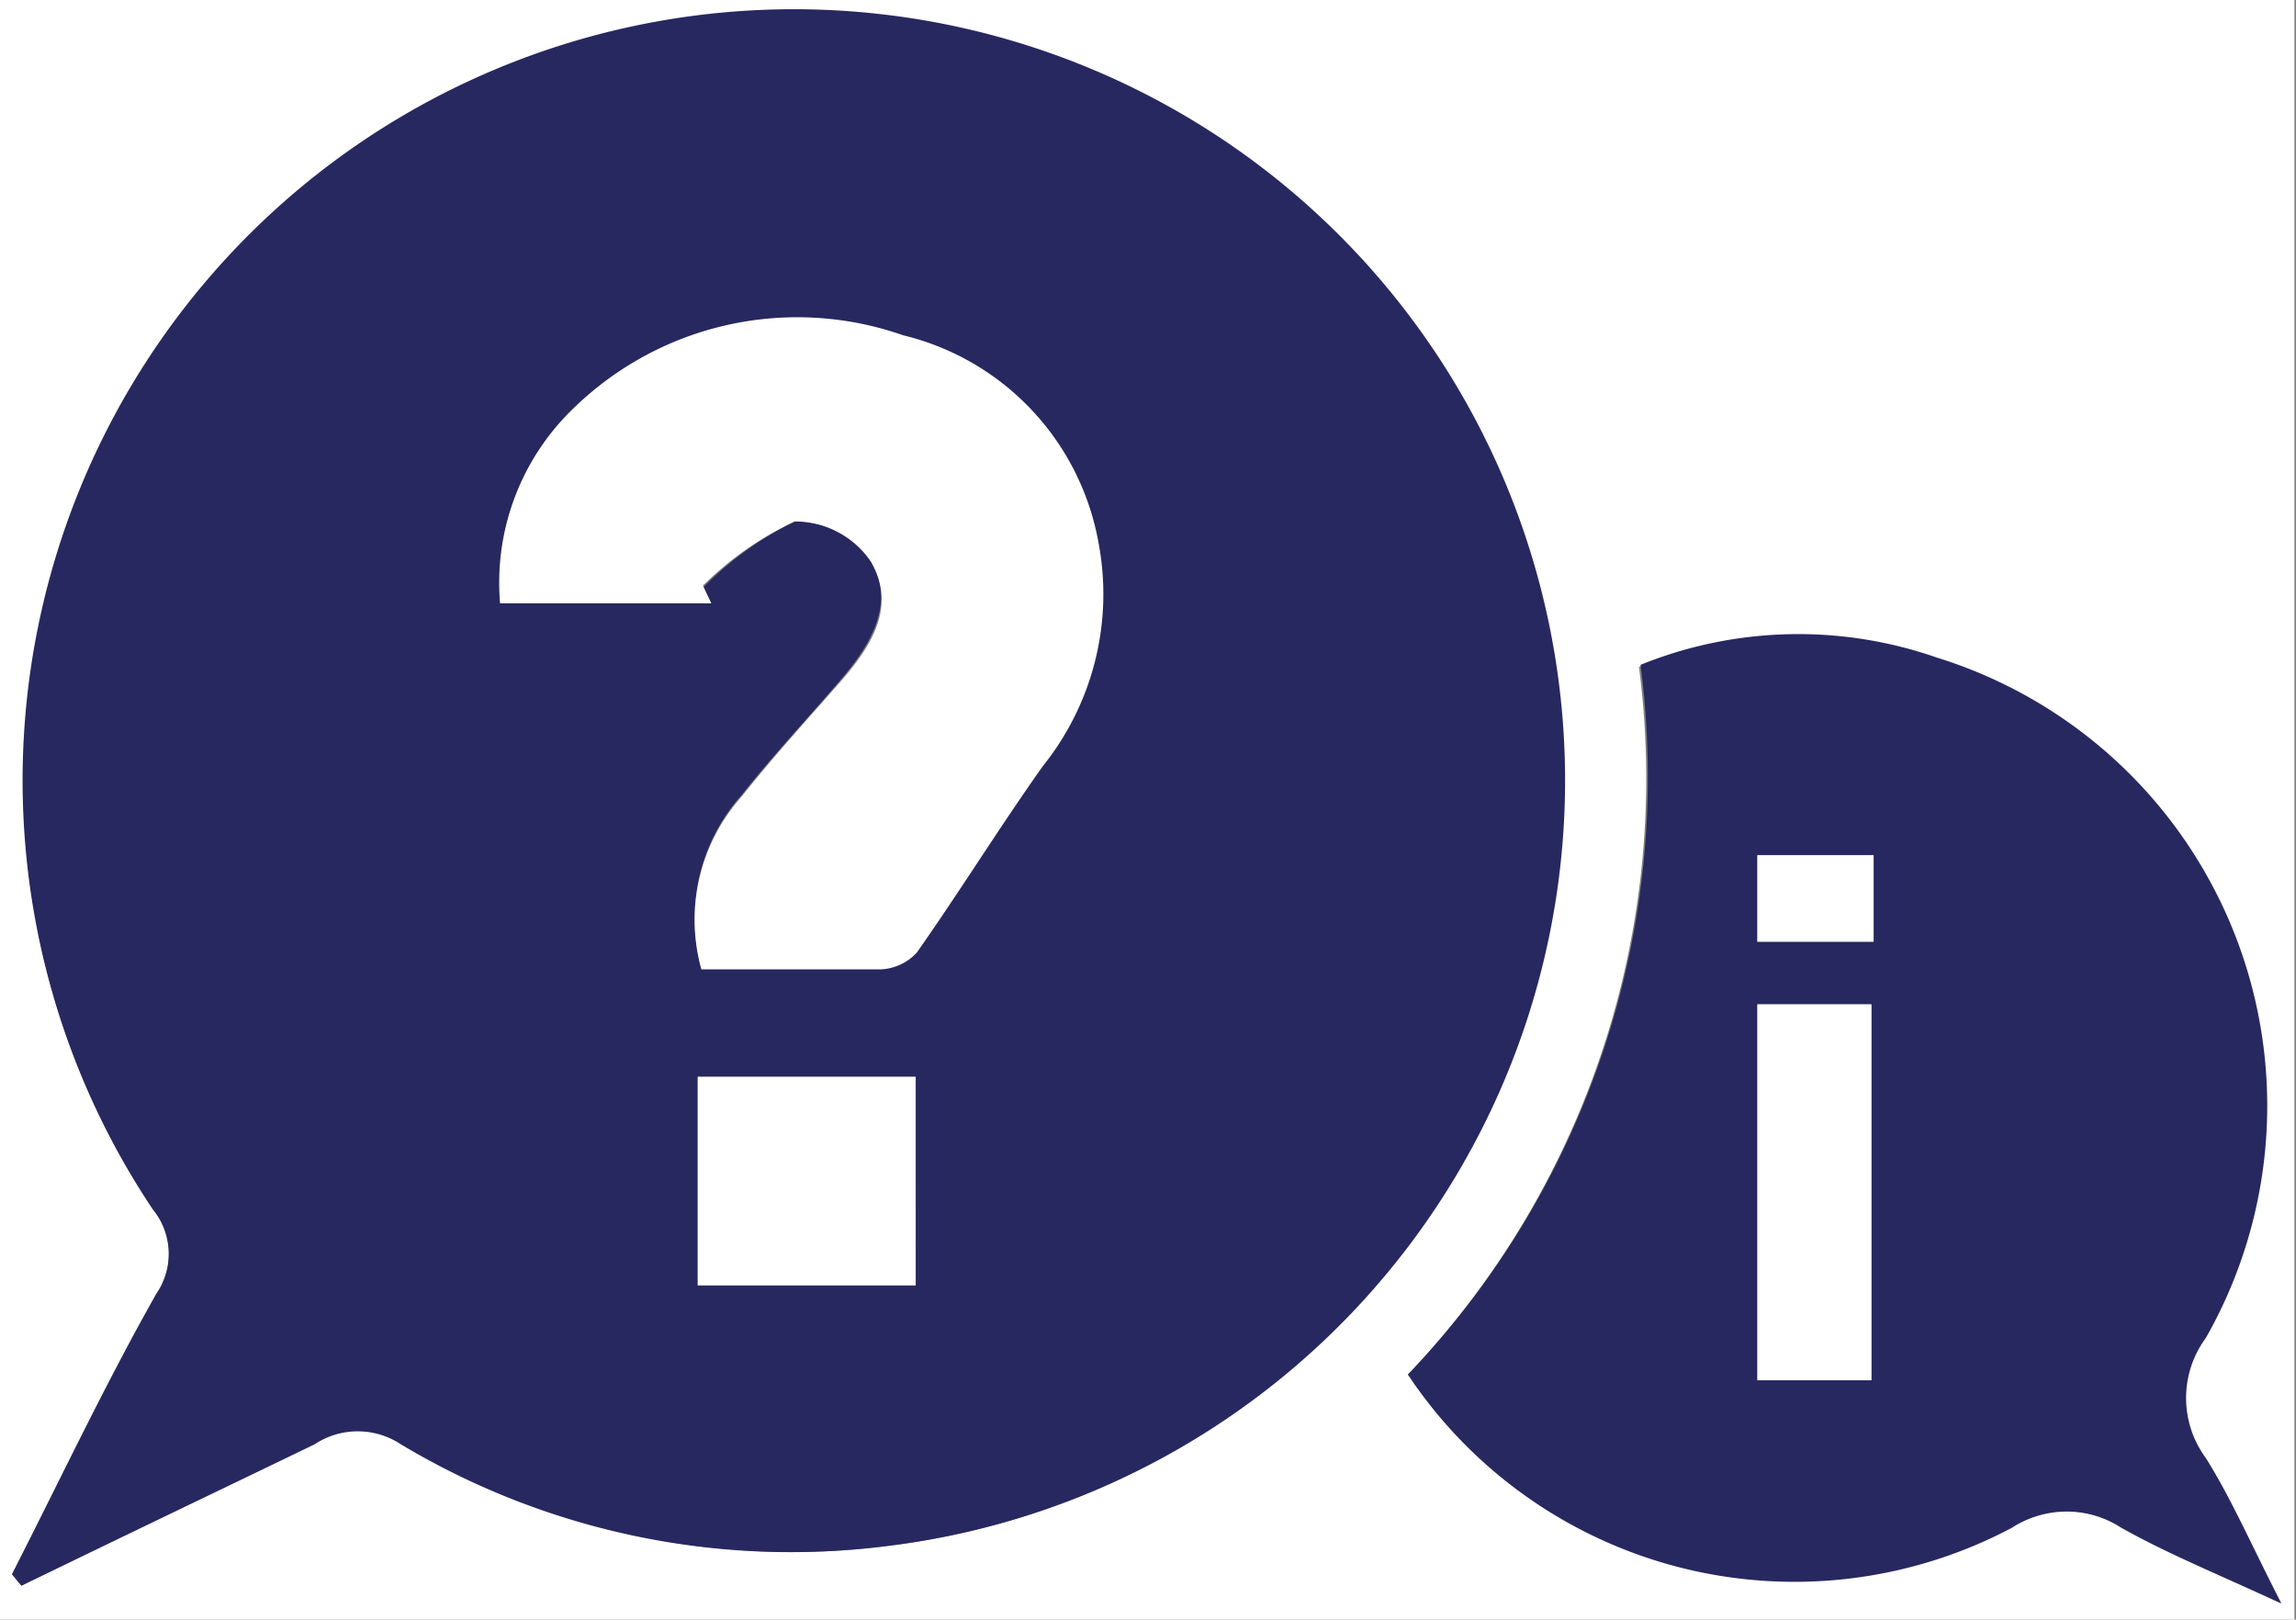
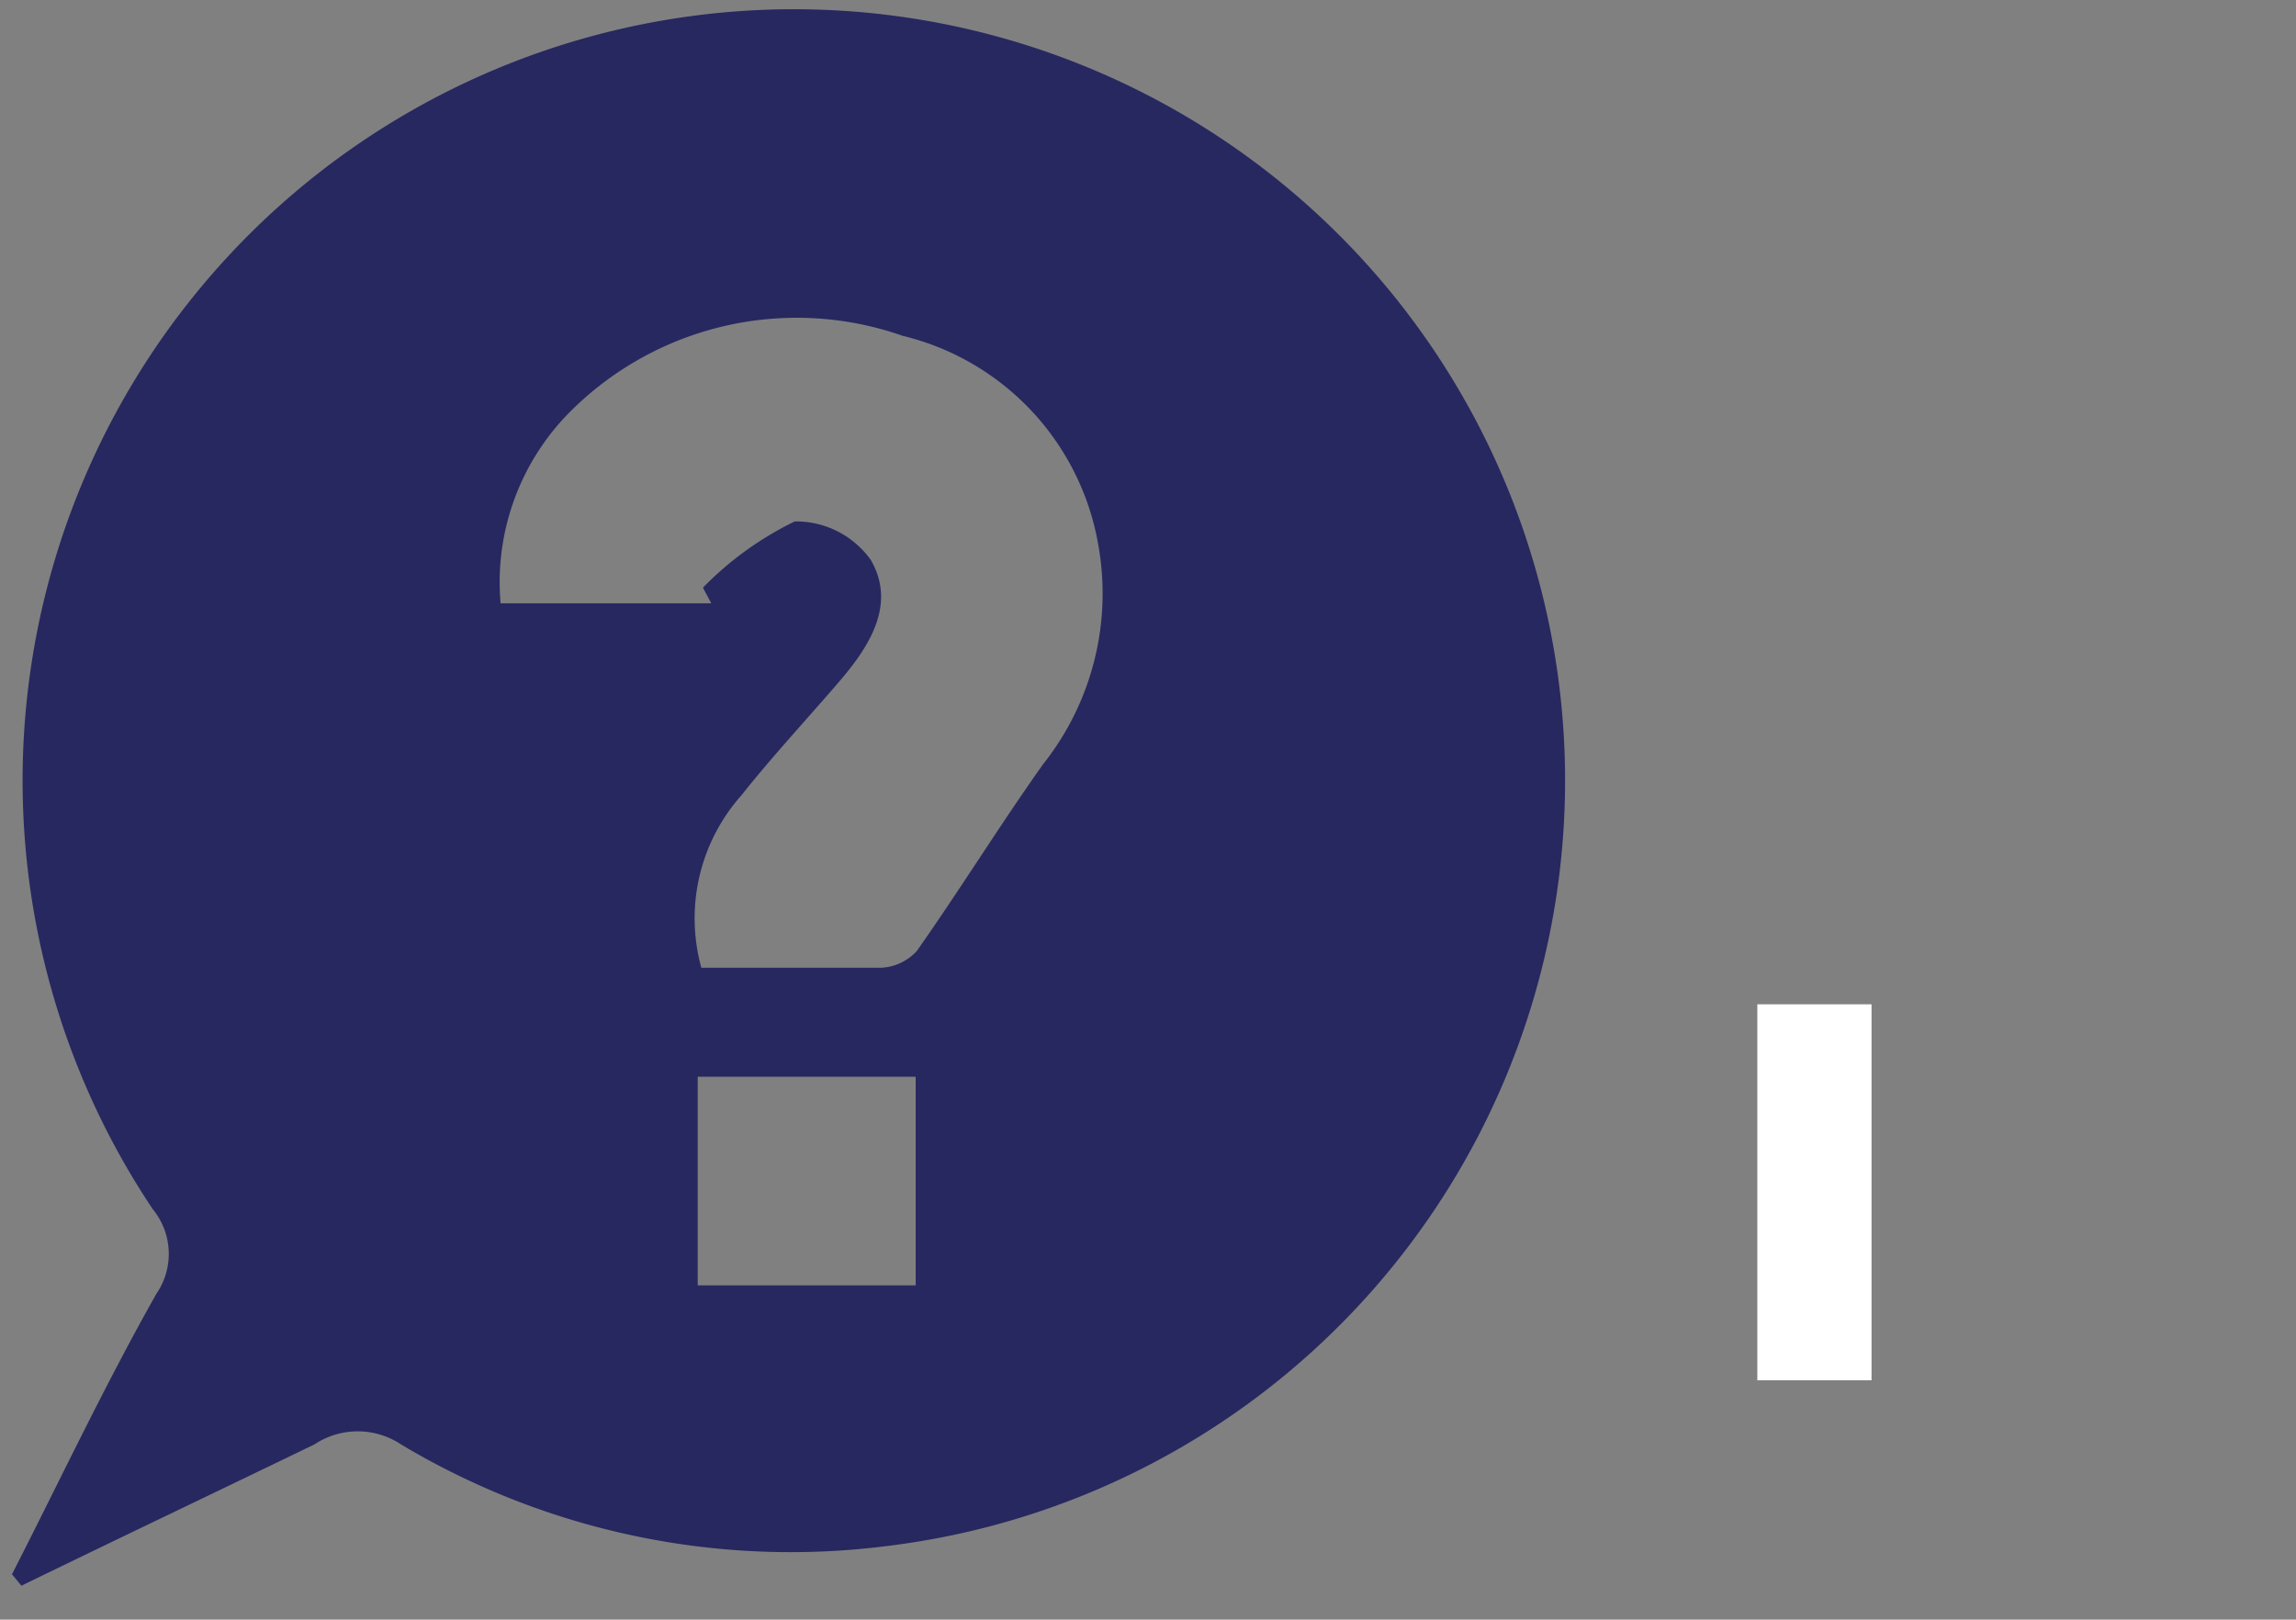
<svg xmlns="http://www.w3.org/2000/svg" viewBox="0 0 44.03 31.06">
  <rect x="0" y="0" width="44.03" height="31.06" fill="#808080" stroke="none" />
  <defs>
    <style>.cls-1{fill:#fff;}.cls-2{fill:#272860;}</style>
  </defs>
  <title>Fichier 1</title>
  <g id="Calque_2" data-name="Calque 2">
    <g id="Mode_Isolation" data-name="Mode Isolation">
-       <path class="cls-1" d="M44,31.06H0V0H44ZM.23,30.19l.18.22C2.28,29.5,4.17,28.6,6,27.66a1.5,1.5,0,0,1,1.66,0A14.55,14.55,0,0,0,17,29.65,14.76,14.76,0,1,0,2.93,23.19,1.35,1.35,0,0,1,3,24.81C2,26.58,1.15,28.39.23,30.19ZM27,26.36a8.9,8.9,0,0,0,11.55,2.93,1.94,1.94,0,0,1,2.11,0c.89.5,1.83.88,3.06,1.45-.59-1.15-1-2-1.45-2.79a1.94,1.94,0,0,1,0-2.3,9,9,0,0,0-5.16-13,8.06,8.06,0,0,0-5.68.14A16.58,16.58,0,0,1,27,26.36Z" />
      <path class="cls-2" d="M.23,30.19C1.15,28.39,2,26.58,3,24.81a1.35,1.35,0,0,0-.07-1.62A14.79,14.79,0,1,1,17,29.65,14.55,14.55,0,0,1,7.69,27.7a1.5,1.5,0,0,0-1.66,0C4.17,28.6,2.28,29.5.41,30.41ZM13.64,11.57l-.16-.3A6.31,6.31,0,0,1,15.24,10a1.76,1.76,0,0,1,1.46.74c.48.83,0,1.62-.58,2.3s-1.29,1.44-1.9,2.21a3.55,3.55,0,0,0-.77,3.31c1.18,0,2.31,0,3.44,0a1,1,0,0,0,.69-.32c.83-1.18,1.59-2.41,2.42-3.58a5.27,5.27,0,0,0,1.06-4.22,5,5,0,0,0-3.75-4A6.14,6.14,0,0,0,11,7.83a4.63,4.63,0,0,0-1.4,3.74Zm3.92,9.08H13.38v4h4.18Z" />
-       <path class="cls-2" d="M27,26.36a16.58,16.58,0,0,0,4.46-13.61,8.06,8.06,0,0,1,5.68-.14,9,9,0,0,1,5.16,13.05,1.94,1.94,0,0,0,0,2.3c.49.78.86,1.64,1.45,2.79-1.23-.57-2.17-.95-3.06-1.45a1.94,1.94,0,0,0-2.11,0A8.9,8.9,0,0,1,27,26.36Zm8.87.11V19.26H33.7v7.21ZM33.7,18.06h2.23V16.4H33.7Z" />
-       <path class="cls-1" d="M13.64,11.57H9.59A4.63,4.63,0,0,1,11,7.83a6.14,6.14,0,0,1,6.32-1.4,5,5,0,0,1,3.75,4A5.27,5.27,0,0,1,20,14.69c-.83,1.17-1.59,2.4-2.42,3.58a1,1,0,0,1-.69.32c-1.13,0-2.26,0-3.44,0a3.55,3.55,0,0,1,.77-3.31c.61-.77,1.26-1.48,1.9-2.21s1.06-1.47.58-2.3A1.76,1.76,0,0,0,15.24,10a6.31,6.31,0,0,0-1.76,1.23Z" />
-       <path class="cls-1" d="M17.56,20.65v4H13.38v-4Z" />
      <path class="cls-1" d="M35.89,26.47H33.7V19.26h2.19Z" />
-       <path class="cls-1" d="M33.7,18.06V16.4h2.23v1.66Z" />
    </g>
  </g>
</svg>